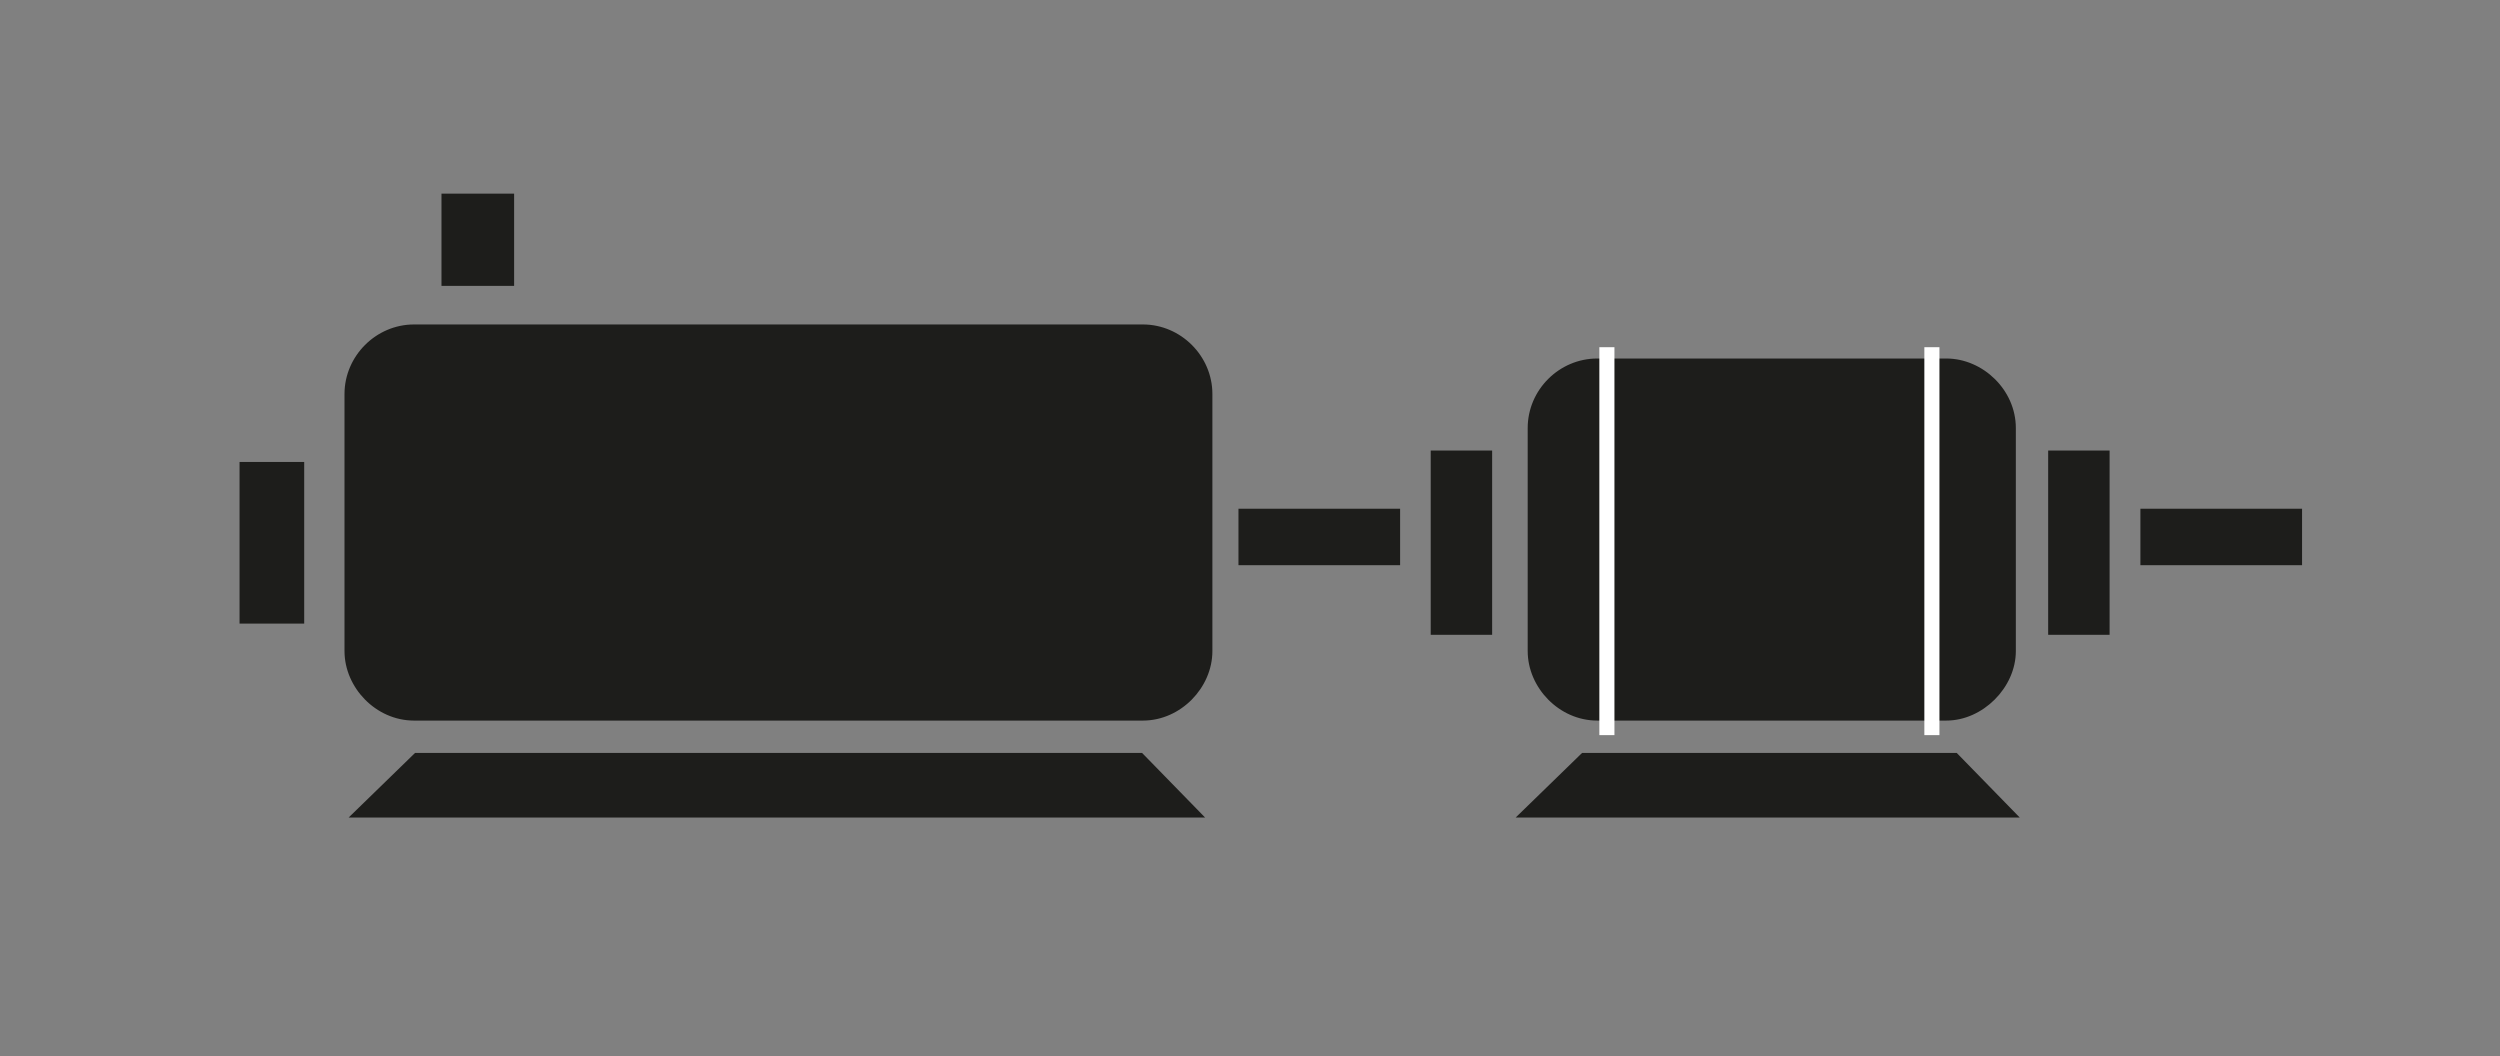
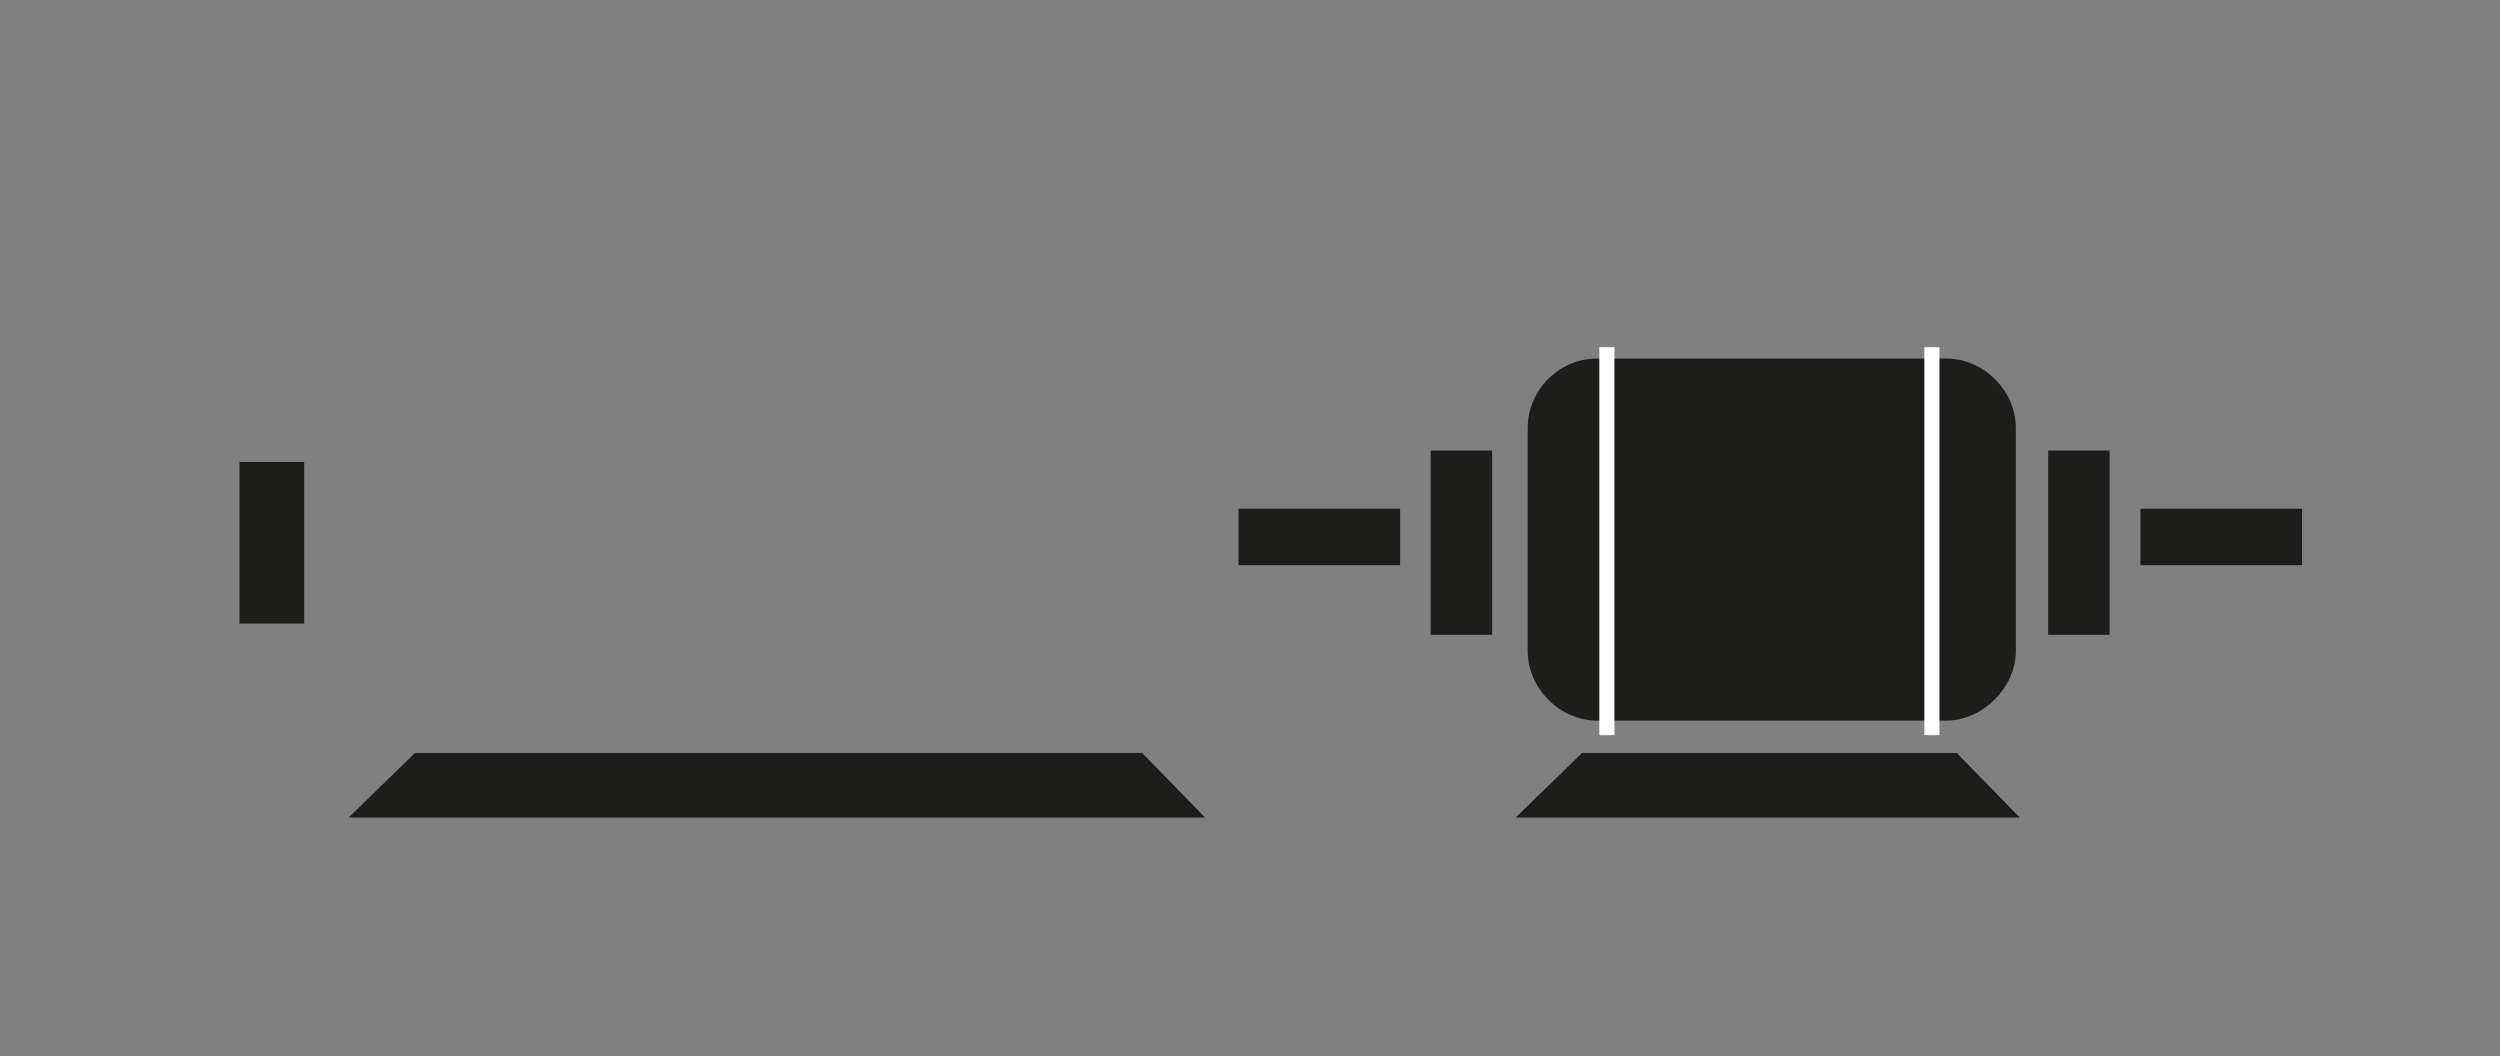
<svg xmlns="http://www.w3.org/2000/svg" version="1.1" id="Calque_1" x="0px" y="0px" width="116px" height="49px" viewBox="0 0 116 49" style="enable-background:new 0 0 116 49;" xml:space="preserve">
  <rect x="0" y="0" width="116" height="49" fill="#808080" stroke="none" />
  <style type="text/css">

	.st0{fill:#1D1D1B;stroke:#1D1D1B;stroke-width:0.15;stroke-miterlimit:3.864;}
	.st1{fill:none;stroke:#FFFFFF;stroke-width:0.7;stroke-miterlimit:3.864;}

</style>
  <g>
-     <path class="st0" d="M19.21,15.13h33.82c1.72,0,3.15,1.43,3.15,3.15v11.93c0,1.65-1.43,3.15-3.15,3.15H19.21   c-1.73,0-3.15-1.5-3.15-3.15V18.28C16.06,16.56,17.49,15.13,19.21,15.13L19.21,15.13z" />
    <polygon class="st0" points="16.36,37.86 55.74,37.86 52.96,35.01 19.29,35.01 16.36,37.86  " />
    <rect x="11.19" y="21.51" class="st0" width="2.85" height="7.35" />
-     <rect x="20.56" y="9.06" class="st0" width="3.22" height="4.13" />
    <rect x="57.54" y="23.68" class="st0" width="7.35" height="2.47" />
    <rect x="66.46" y="20.98" class="st0" width="2.7" height="8.4" />
    <rect x="99.39" y="23.68" class="st0" width="7.35" height="2.47" />
    <rect x="95.11" y="20.98" class="st0" width="2.7" height="8.4" />
    <path class="st0" d="M74.11,16.71h16.2c1.65,0,3.15,1.42,3.15,3.15v10.35c0,1.65-1.5,3.15-3.15,3.15h-16.2   c-1.73,0-3.15-1.5-3.15-3.15V19.86C70.96,18.13,72.39,16.71,74.11,16.71L74.11,16.71z" />
    <polygon class="st0" points="70.51,37.86 93.54,37.86 90.76,35.01 73.44,35.01 70.51,37.86  " />
    <path class="st1" d="M74.56,16.11v18 M89.64,16.11v18" />
  </g>
</svg>